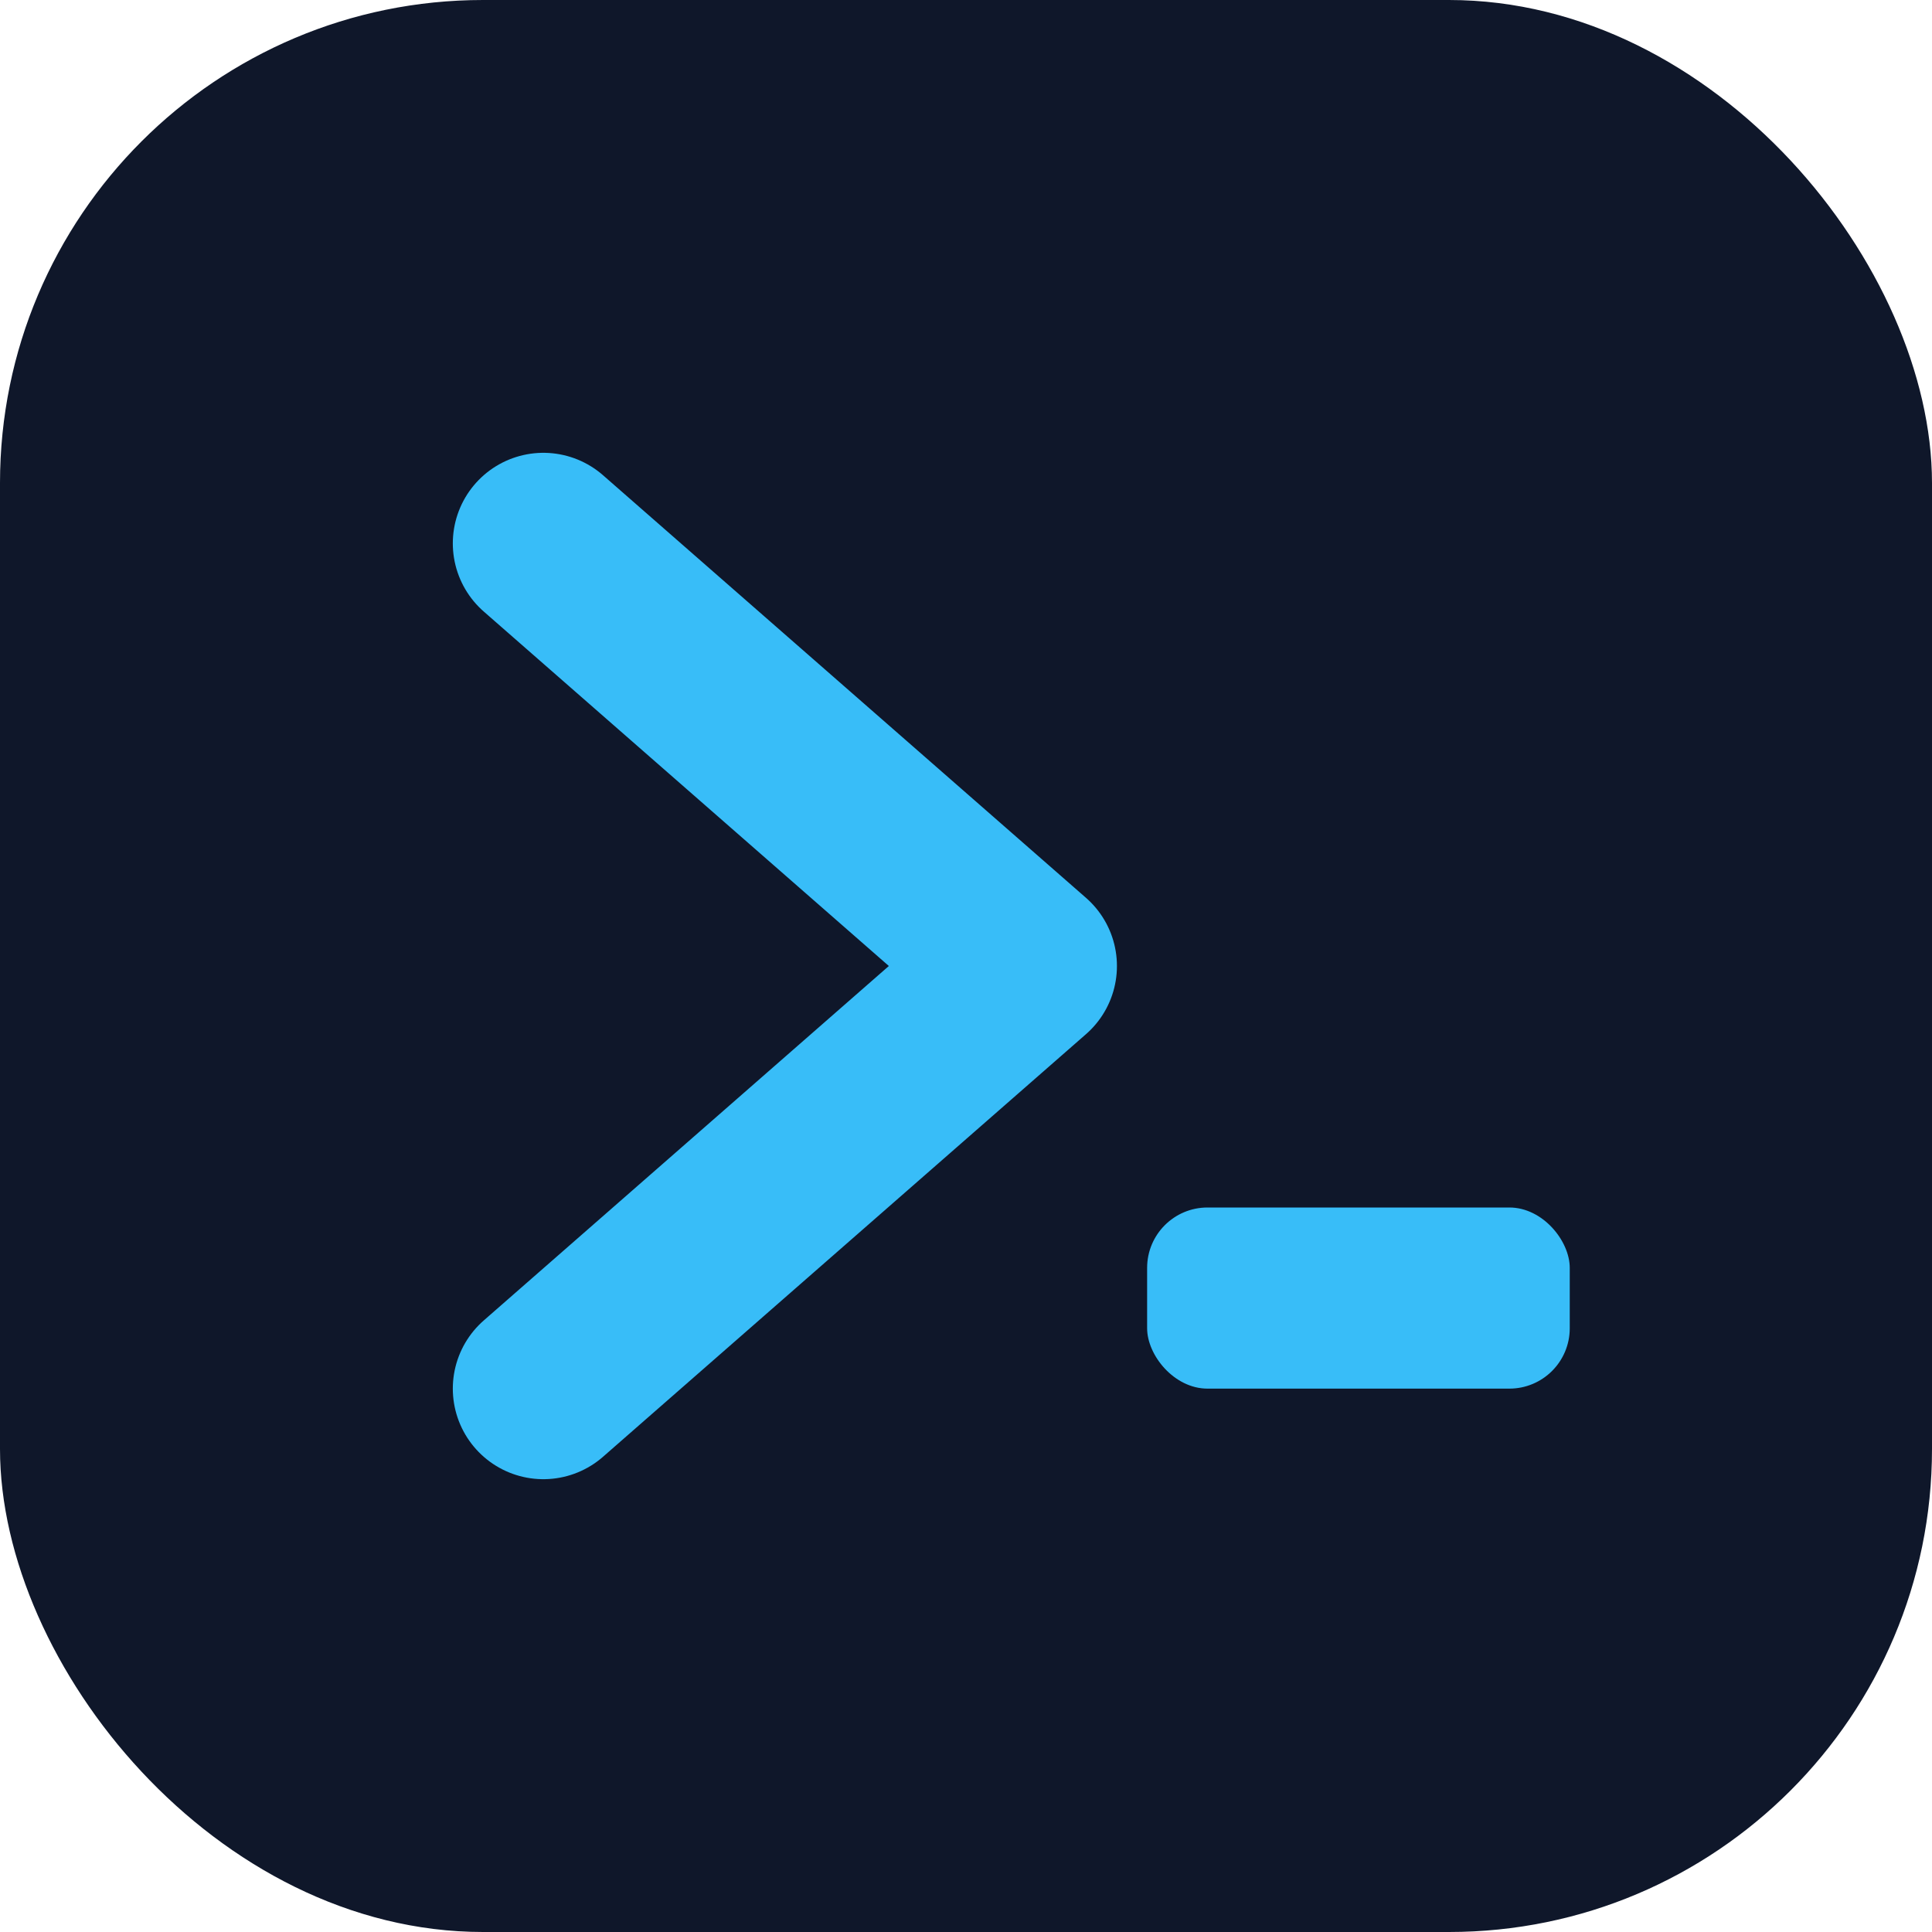
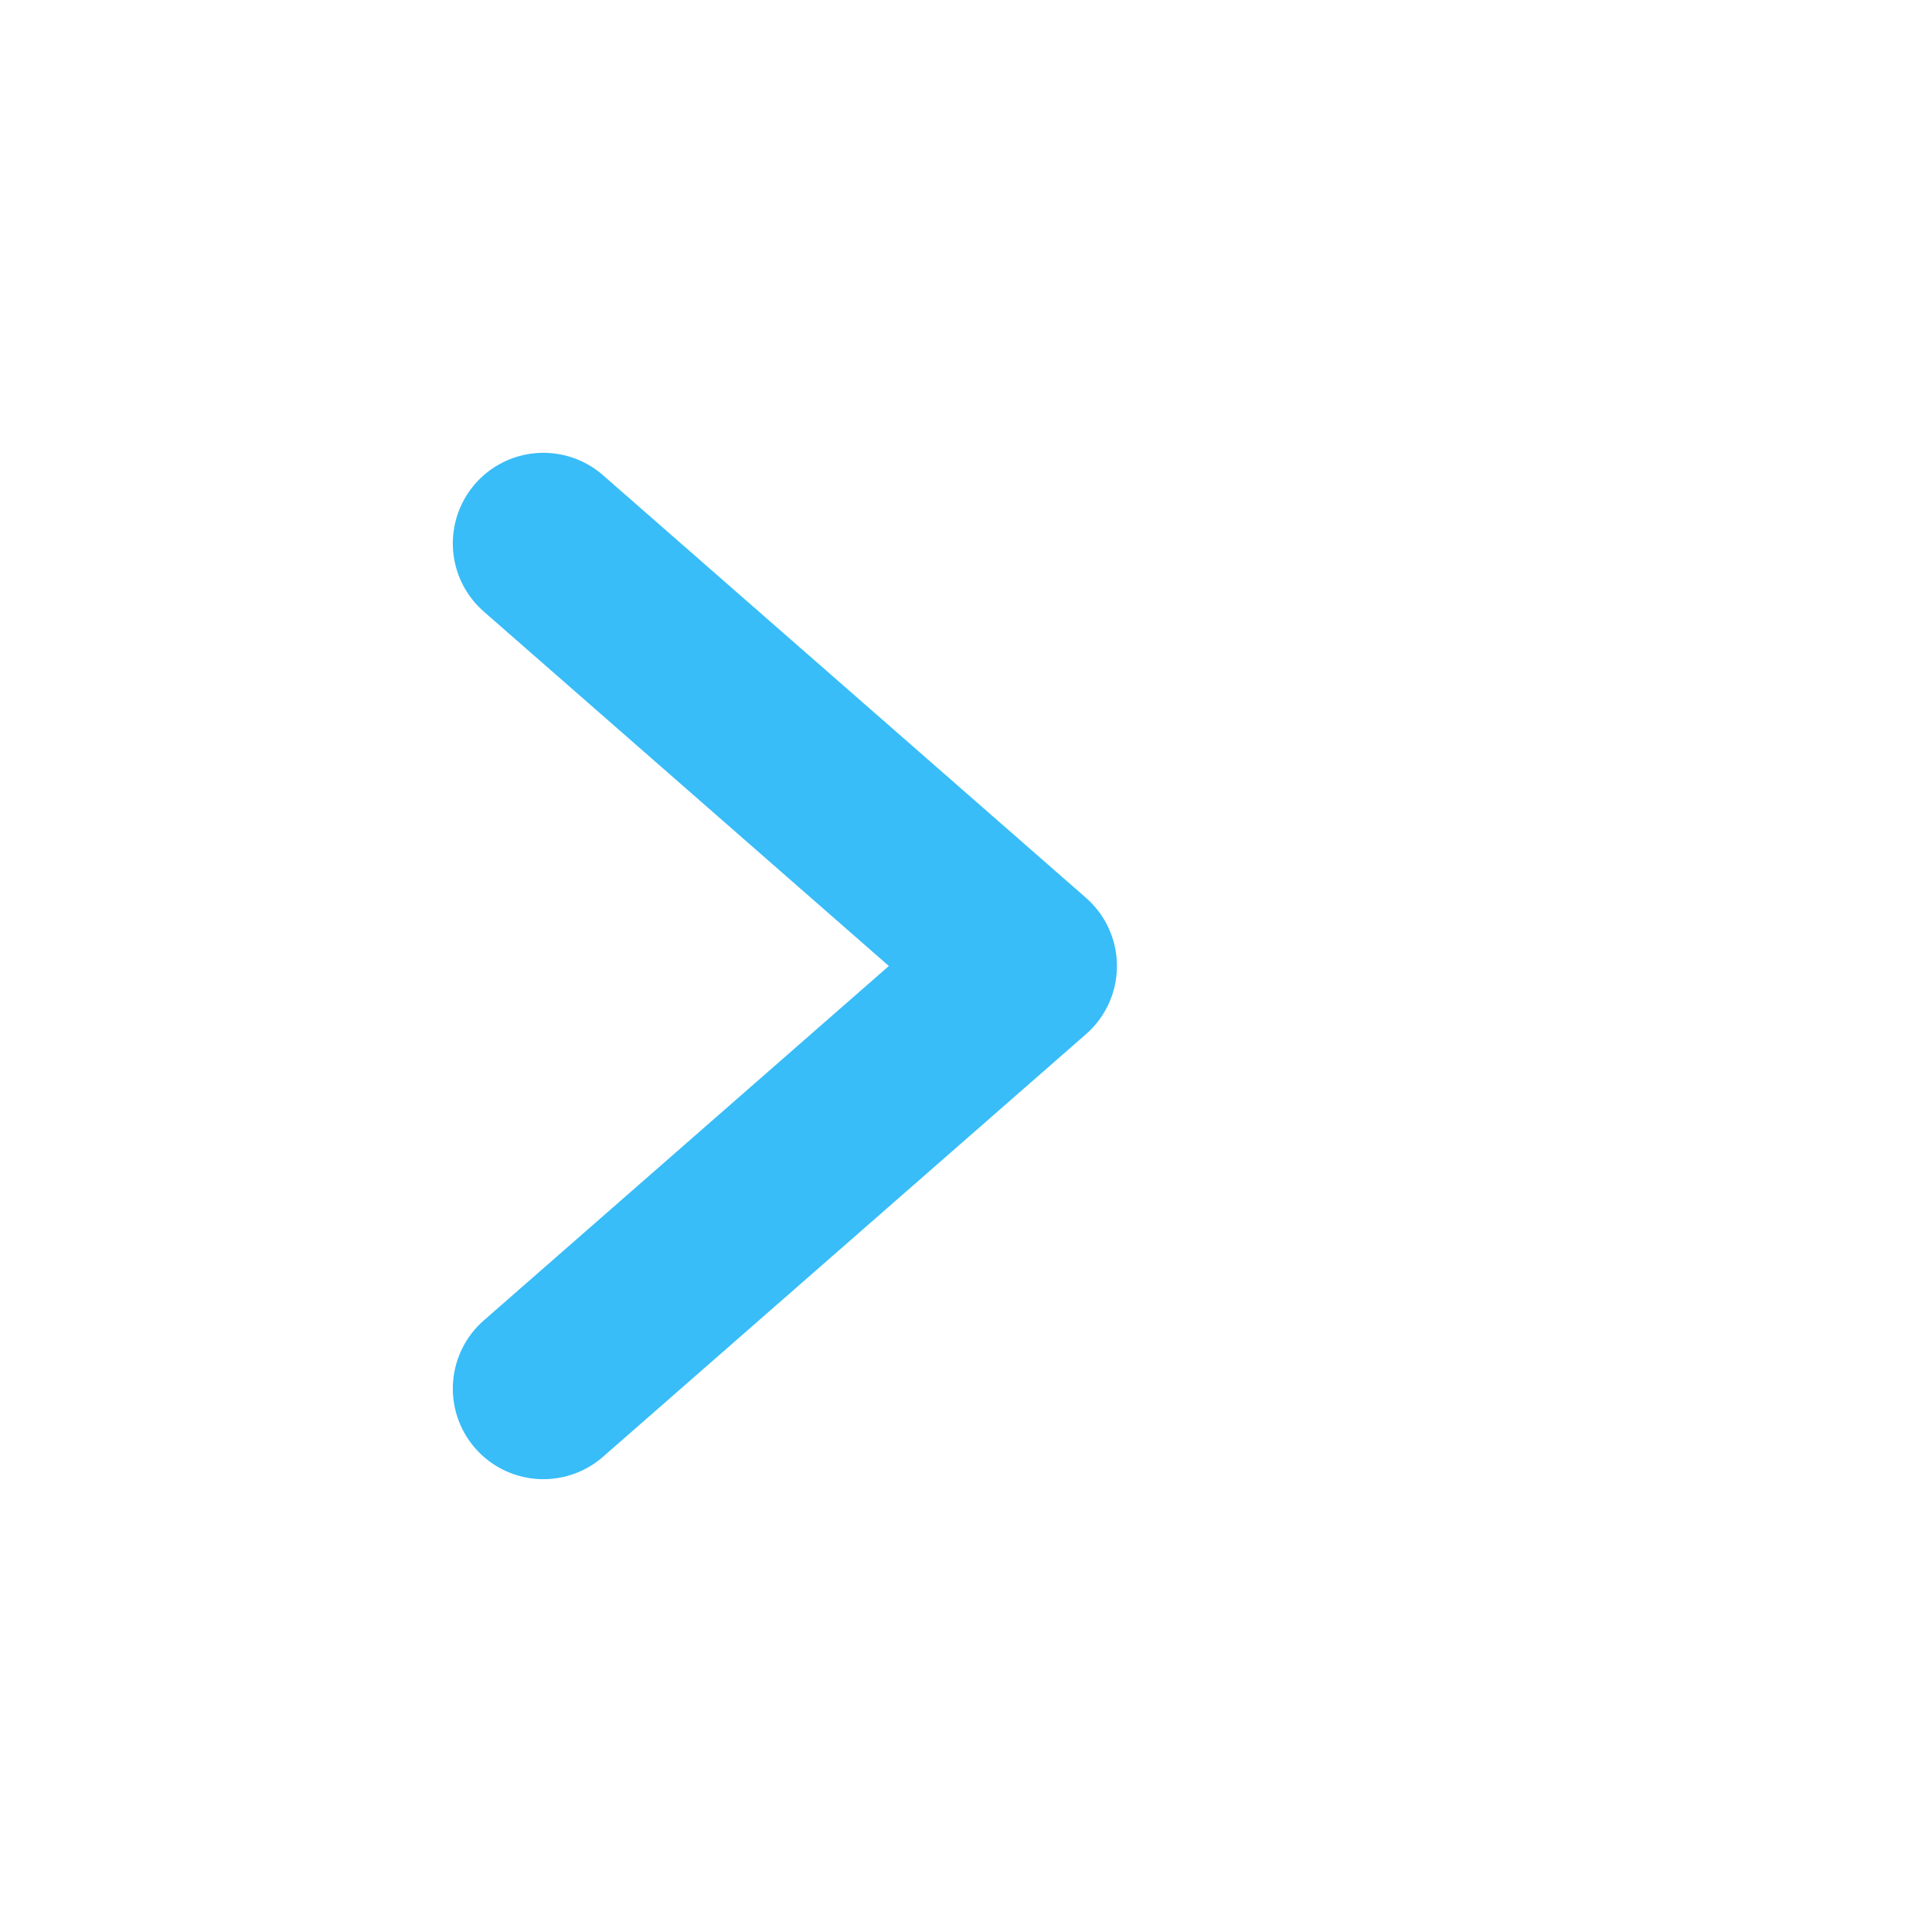
<svg xmlns="http://www.w3.org/2000/svg" width="64" height="64" viewBox="0 0 64 64" fill="none">
-   <rect width="64" height="64" rx="16" fill="#0F172A" />
  <path d="M18 18L34 32L18 46" stroke="#38BDF8" stroke-width="6" stroke-linecap="round" stroke-linejoin="round" />
-   <rect x="38" y="40" width="14" height="6" rx="2" fill="#38BDF8" />
</svg>